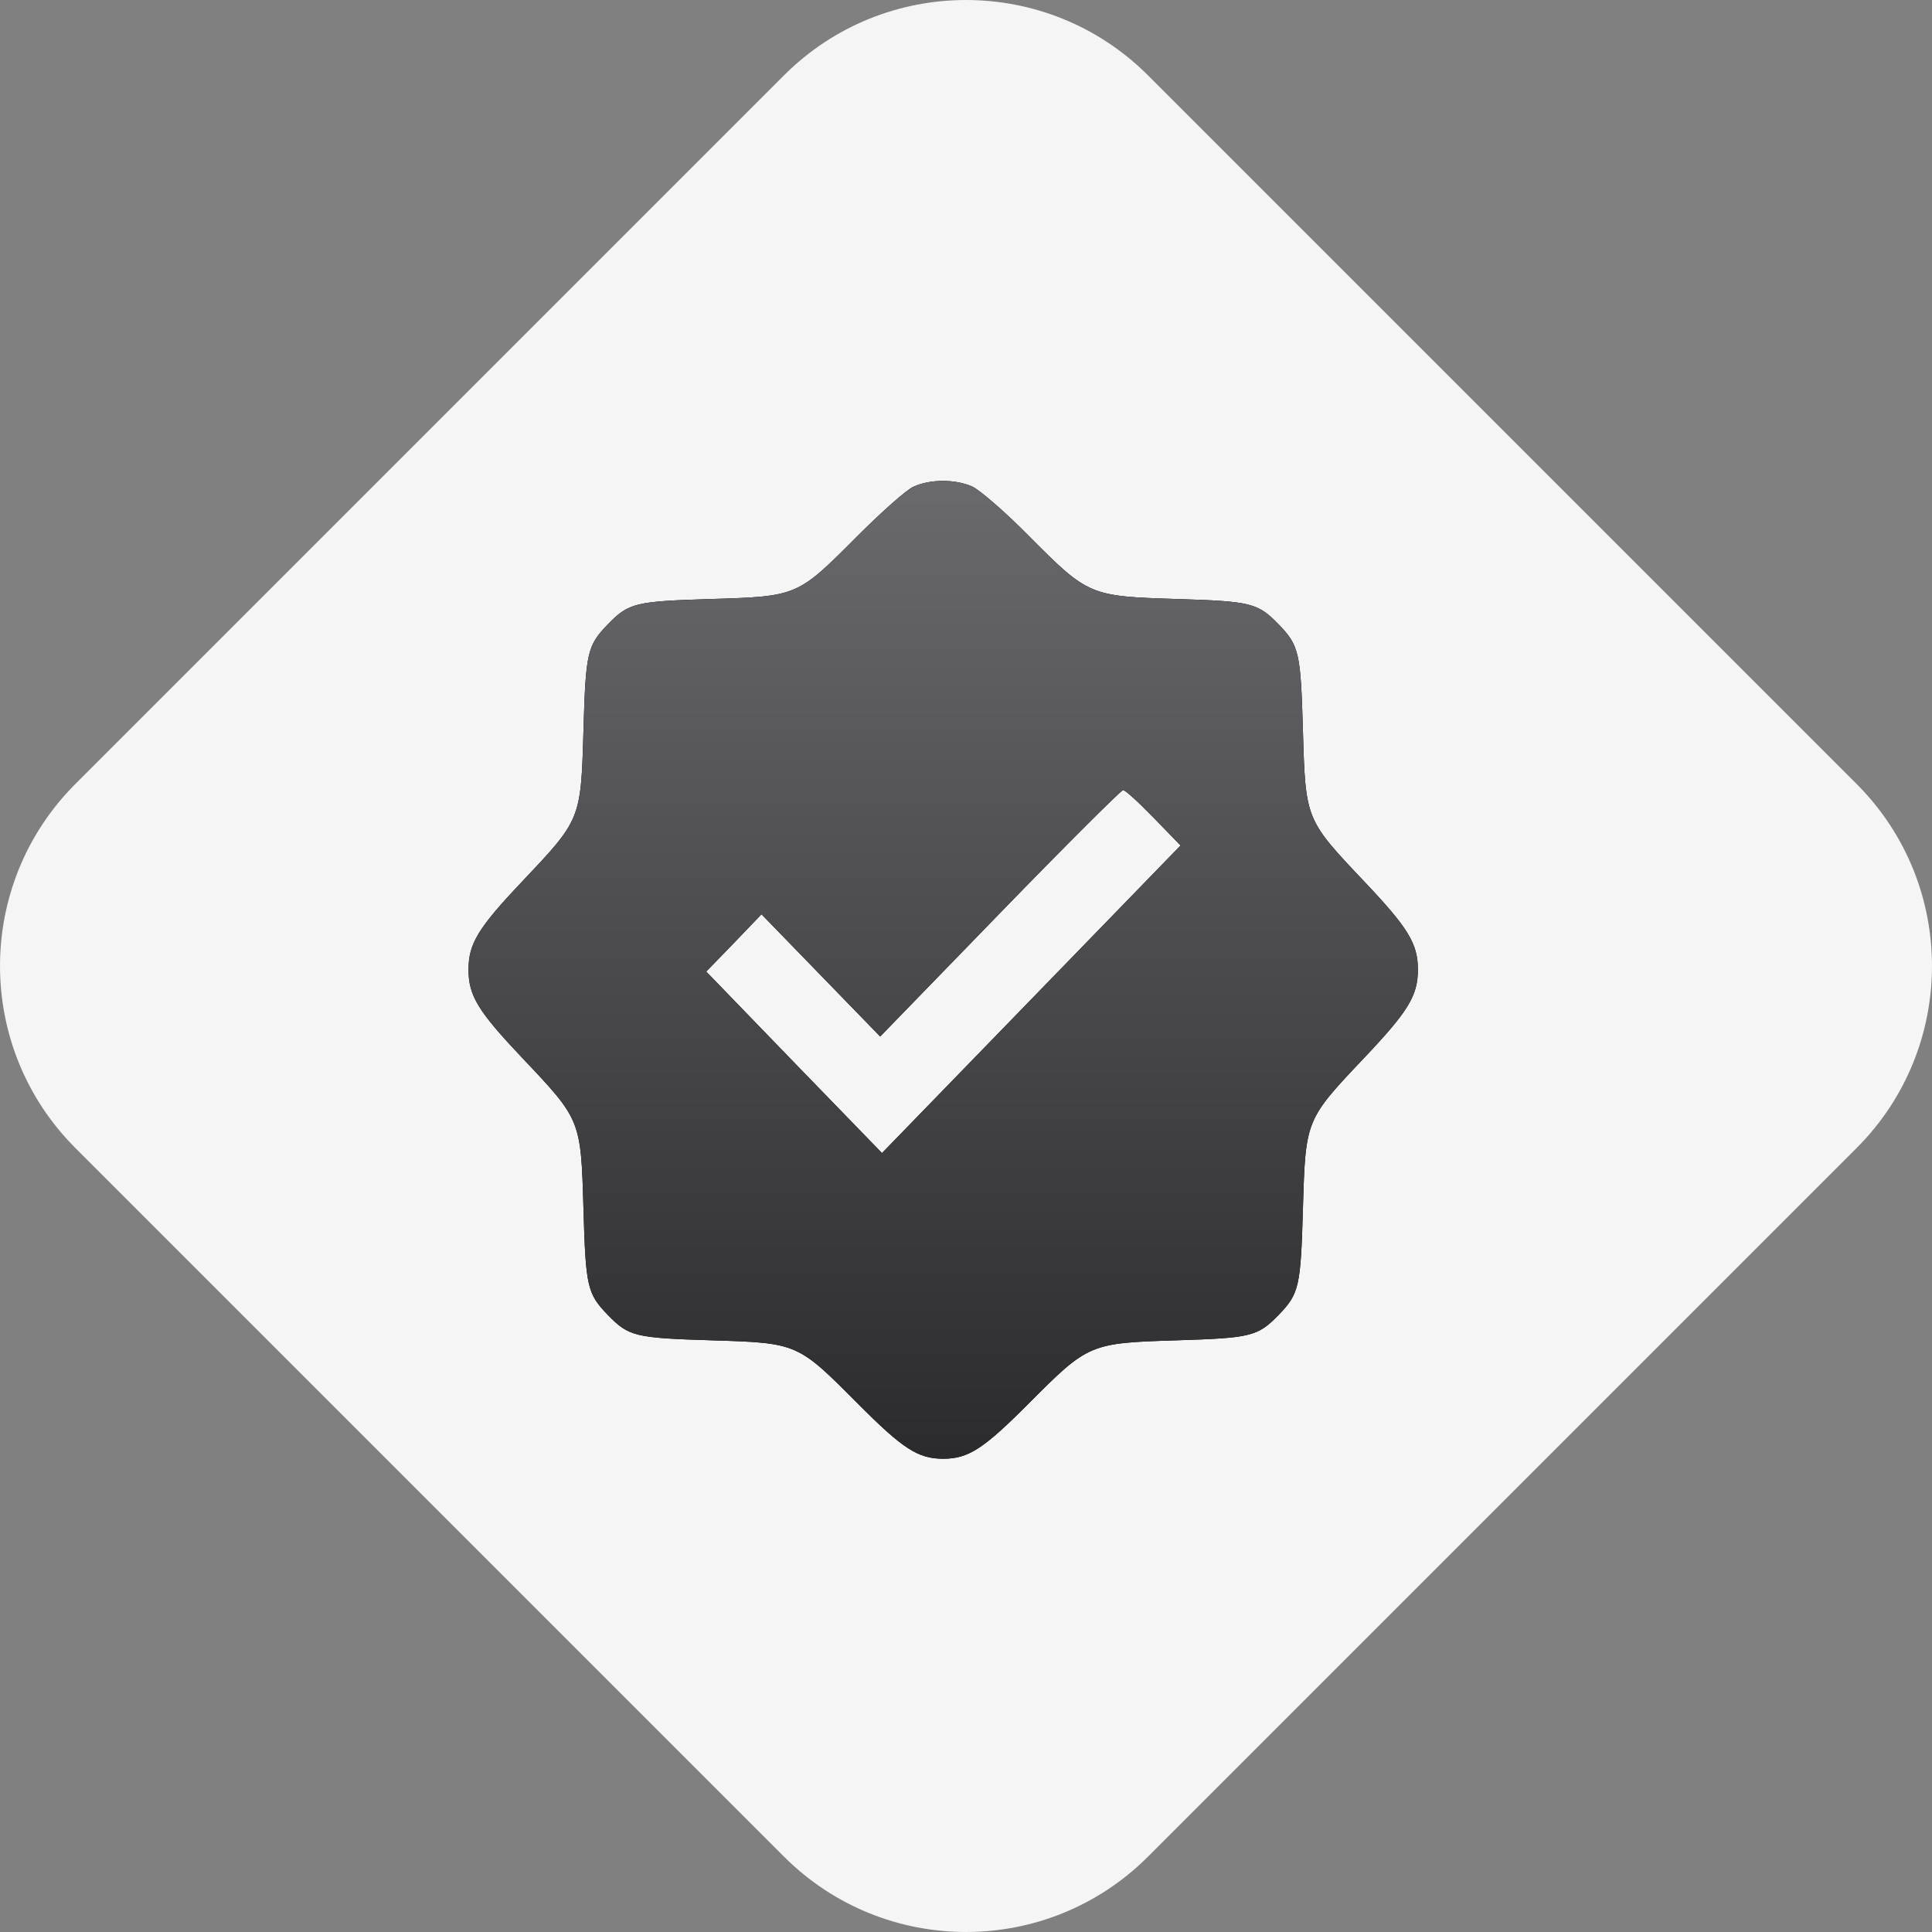
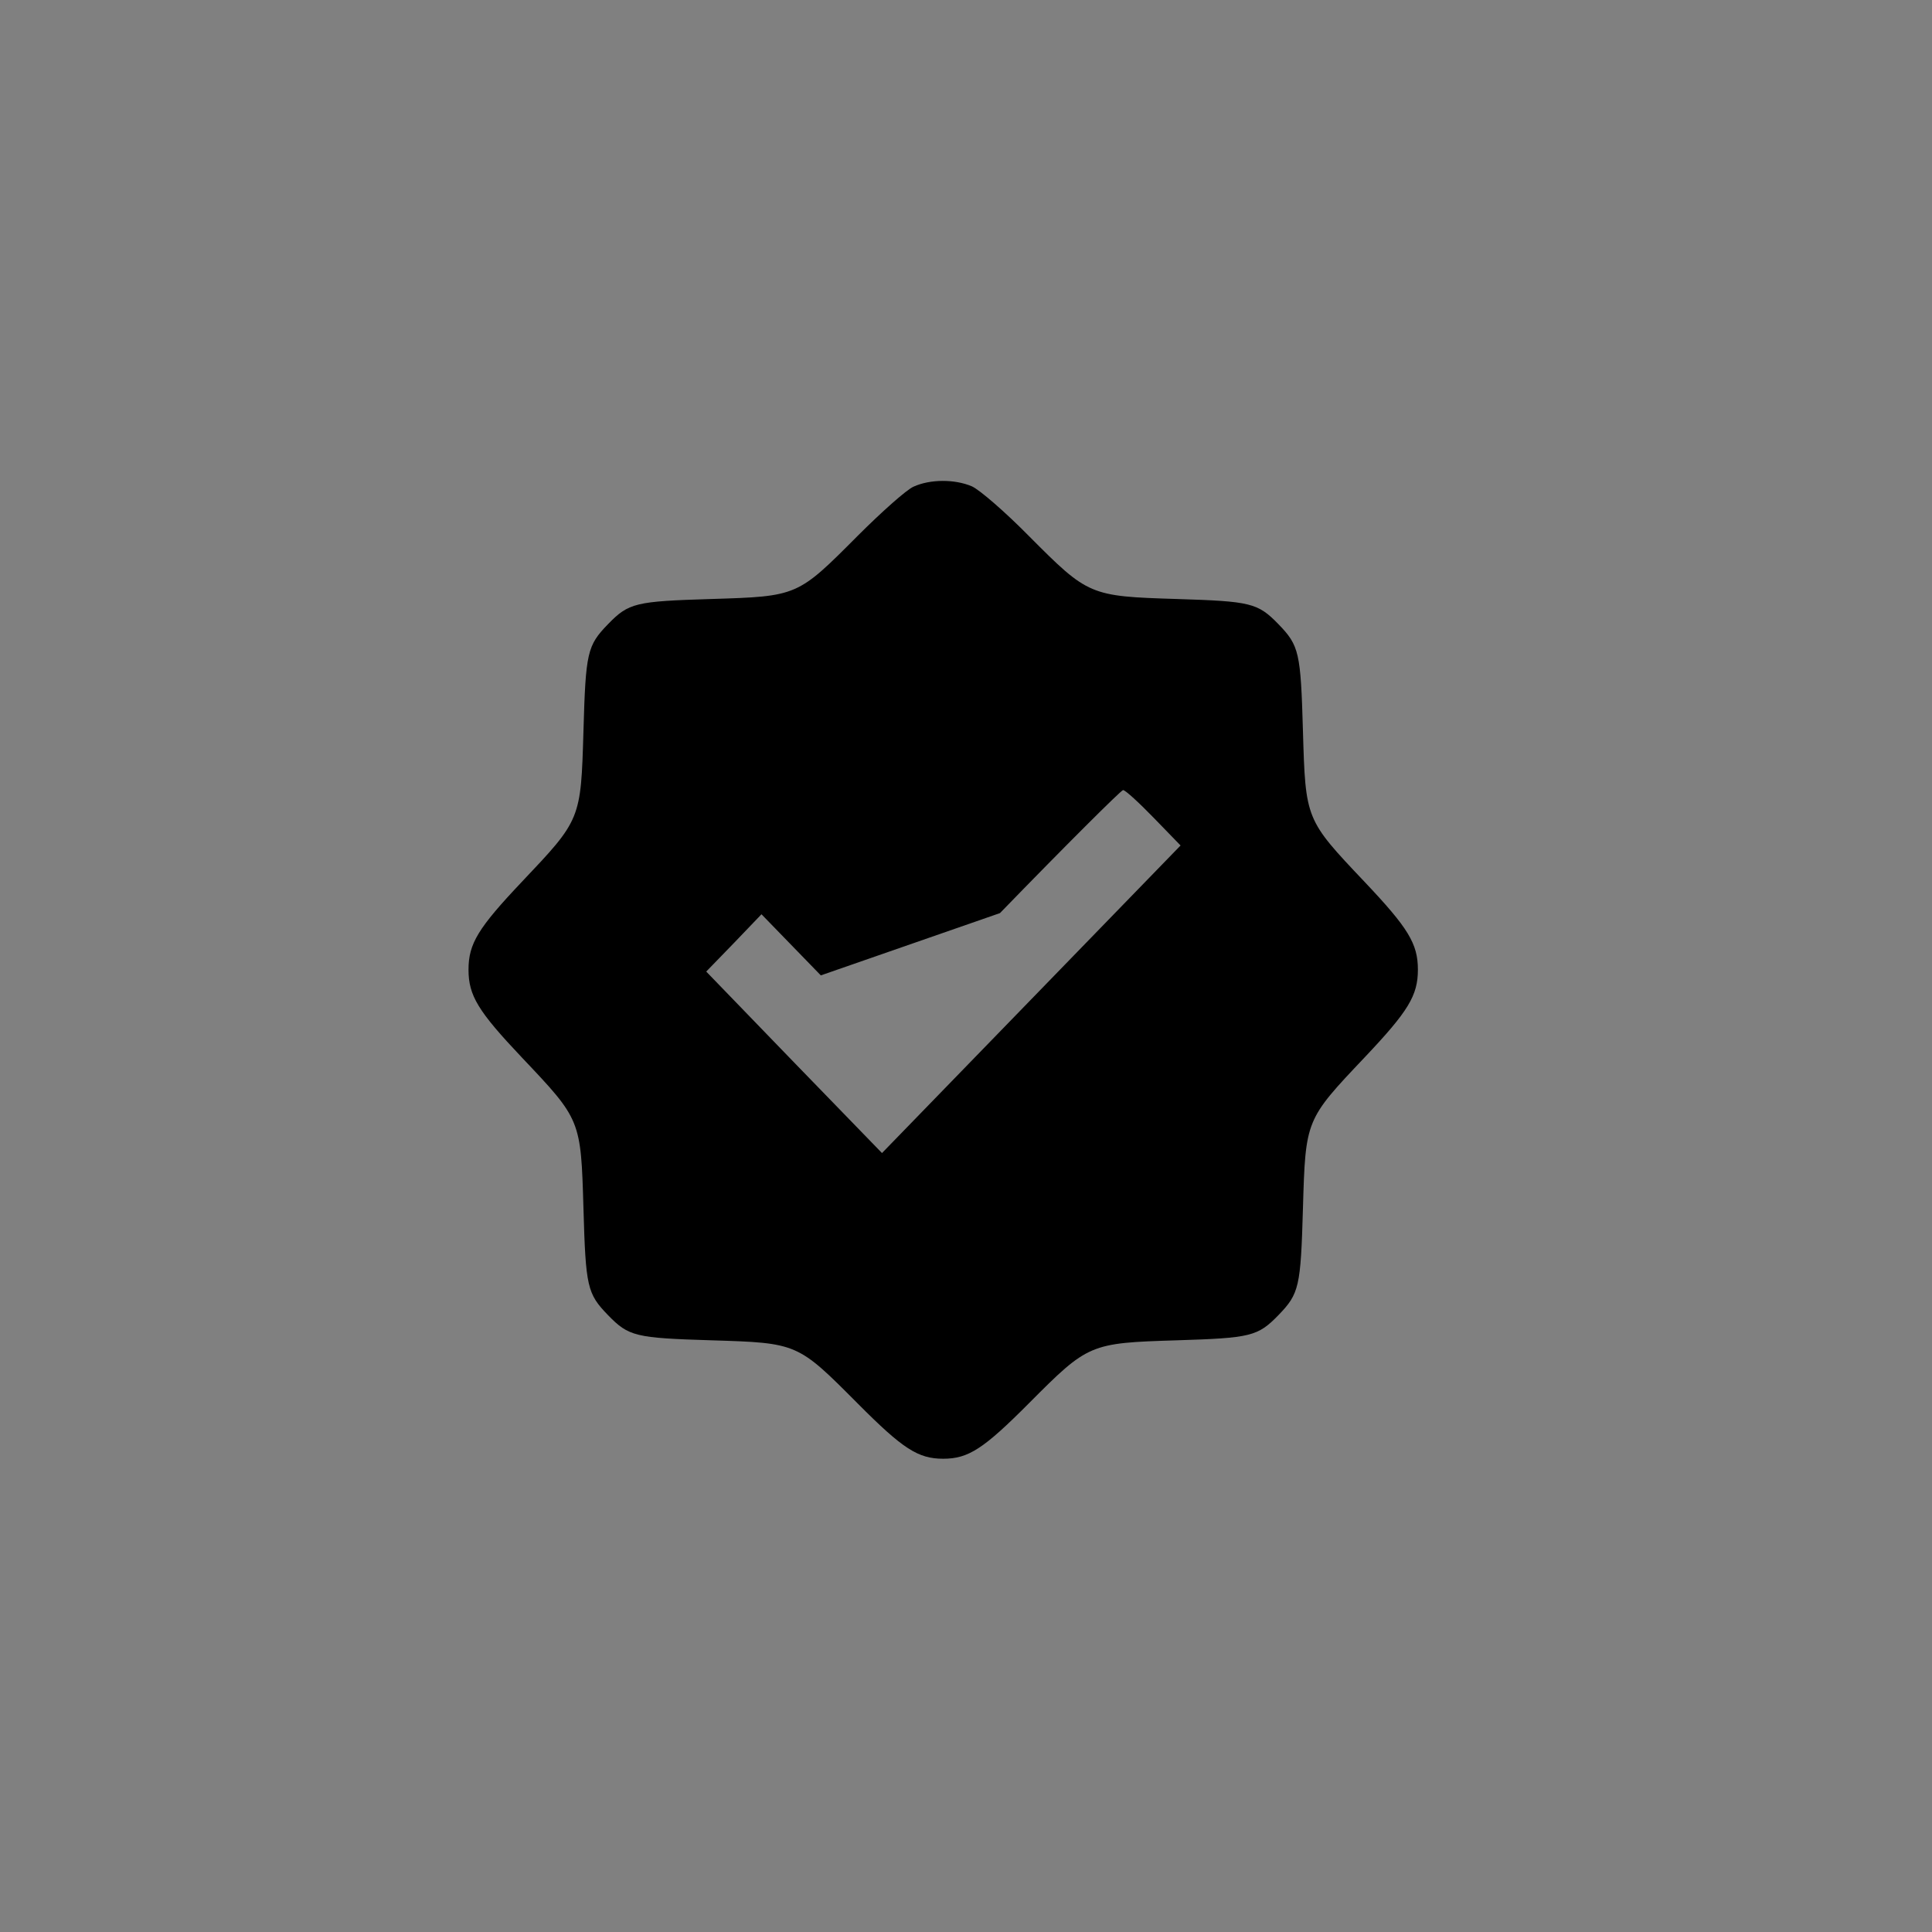
<svg xmlns="http://www.w3.org/2000/svg" width="50" height="50" viewBox="0 0 50 50" fill="none">
  <rect x="0" y="0" width="50" height="50" fill="#808080" stroke="none" />
  <g clip-path="url(#clip0_3254_112)">
-     <path d="M1.951 29.711C-0.65 27.109 -0.65 22.891 1.951 20.289L20.289 1.951C22.891 -0.65 27.109 -0.65 29.711 1.951L48.049 20.289C50.65 22.891 50.65 27.109 48.049 29.711L29.711 48.049C27.109 50.65 22.891 50.65 20.289 48.049L1.951 29.711Z" fill="#F5F5F5" />
-     <path d="M23.642 12.595C23.46 12.674 22.817 13.248 22.203 13.861C20.638 15.433 20.648 15.433 18.412 15.502C16.444 15.562 16.271 15.601 15.734 16.155C15.196 16.709 15.158 16.887 15.1 18.914C15.033 21.218 15.033 21.208 13.507 22.82C12.374 24.017 12.125 24.422 12.125 25.095C12.125 25.767 12.374 26.172 13.507 27.369C15.033 28.981 15.033 28.971 15.1 31.275C15.158 33.302 15.196 33.48 15.734 34.034C16.271 34.588 16.444 34.627 18.412 34.687C20.648 34.756 20.638 34.756 22.203 36.328C23.364 37.495 23.758 37.752 24.41 37.752C25.063 37.752 25.456 37.495 26.637 36.308C28.163 34.776 28.201 34.756 30.457 34.687C32.367 34.627 32.549 34.588 33.087 34.034C33.624 33.48 33.662 33.302 33.72 31.275C33.787 28.971 33.787 28.981 35.313 27.369C36.446 26.172 36.695 25.767 36.695 25.095C36.695 24.422 36.446 24.017 35.313 22.82C33.787 21.208 33.787 21.218 33.72 18.914C33.662 16.887 33.624 16.709 33.087 16.155C32.549 15.601 32.367 15.562 30.457 15.502C28.201 15.433 28.163 15.414 26.637 13.881C26.013 13.248 25.351 12.674 25.149 12.585C24.708 12.398 24.074 12.398 23.642 12.595ZM29.862 21.169L30.553 21.881L26.685 25.866L22.826 29.841L20.552 27.497L18.277 25.144L18.997 24.402L19.707 23.661L21.243 25.243L22.779 26.825L25.879 23.631C27.577 21.881 29.017 20.447 29.065 20.447C29.123 20.447 29.478 20.773 29.862 21.169Z" fill="black" />
-     <path d="M23.642 12.595C23.46 12.674 22.817 13.248 22.203 13.861C20.638 15.433 20.648 15.433 18.412 15.502C16.444 15.562 16.271 15.601 15.734 16.155C15.196 16.709 15.158 16.887 15.1 18.914C15.033 21.218 15.033 21.208 13.507 22.82C12.374 24.017 12.125 24.422 12.125 25.095C12.125 25.767 12.374 26.172 13.507 27.369C15.033 28.981 15.033 28.971 15.1 31.275C15.158 33.302 15.196 33.48 15.734 34.034C16.271 34.588 16.444 34.627 18.412 34.687C20.648 34.756 20.638 34.756 22.203 36.328C23.364 37.495 23.758 37.752 24.41 37.752C25.063 37.752 25.456 37.495 26.637 36.308C28.163 34.776 28.201 34.756 30.457 34.687C32.367 34.627 32.549 34.588 33.087 34.034C33.624 33.48 33.662 33.302 33.72 31.275C33.787 28.971 33.787 28.981 35.313 27.369C36.446 26.172 36.695 25.767 36.695 25.095C36.695 24.422 36.446 24.017 35.313 22.82C33.787 21.208 33.787 21.218 33.72 18.914C33.662 16.887 33.624 16.709 33.087 16.155C32.549 15.601 32.367 15.562 30.457 15.502C28.201 15.433 28.163 15.414 26.637 13.881C26.013 13.248 25.351 12.674 25.149 12.585C24.708 12.398 24.074 12.398 23.642 12.595ZM29.862 21.169L30.553 21.881L26.685 25.866L22.826 29.841L20.552 27.497L18.277 25.144L18.997 24.402L19.707 23.661L21.243 25.243L22.779 26.825L25.879 23.631C27.577 21.881 29.017 20.447 29.065 20.447C29.123 20.447 29.478 20.773 29.862 21.169Z" fill="url(#paint0_linear_3254_112)" />
+     <path d="M23.642 12.595C23.46 12.674 22.817 13.248 22.203 13.861C20.638 15.433 20.648 15.433 18.412 15.502C16.444 15.562 16.271 15.601 15.734 16.155C15.196 16.709 15.158 16.887 15.1 18.914C15.033 21.218 15.033 21.208 13.507 22.82C12.374 24.017 12.125 24.422 12.125 25.095C12.125 25.767 12.374 26.172 13.507 27.369C15.033 28.981 15.033 28.971 15.1 31.275C15.158 33.302 15.196 33.48 15.734 34.034C16.271 34.588 16.444 34.627 18.412 34.687C20.648 34.756 20.638 34.756 22.203 36.328C23.364 37.495 23.758 37.752 24.41 37.752C25.063 37.752 25.456 37.495 26.637 36.308C28.163 34.776 28.201 34.756 30.457 34.687C32.367 34.627 32.549 34.588 33.087 34.034C33.624 33.48 33.662 33.302 33.72 31.275C33.787 28.971 33.787 28.981 35.313 27.369C36.446 26.172 36.695 25.767 36.695 25.095C36.695 24.422 36.446 24.017 35.313 22.82C33.787 21.208 33.787 21.218 33.72 18.914C33.662 16.887 33.624 16.709 33.087 16.155C32.549 15.601 32.367 15.562 30.457 15.502C28.201 15.433 28.163 15.414 26.637 13.881C26.013 13.248 25.351 12.674 25.149 12.585C24.708 12.398 24.074 12.398 23.642 12.595ZM29.862 21.169L30.553 21.881L26.685 25.866L22.826 29.841L20.552 27.497L18.277 25.144L18.997 24.402L19.707 23.661L21.243 25.243L25.879 23.631C27.577 21.881 29.017 20.447 29.065 20.447C29.123 20.447 29.478 20.773 29.862 21.169Z" fill="black" />
  </g>
  <defs>
    <linearGradient id="paint0_linear_3254_112" x1="24.41" y1="12.446" x2="24.41" y2="37.752" gradientUnits="userSpaceOnUse">
      <stop stop-color="#69696E" />
      <stop offset="1" stop-color="#2B2B2D" />
    </linearGradient>
    <clipPath id="clip0_3254_112">
      <rect width="50" height="50" fill="white" />
    </clipPath>
  </defs>
</svg>